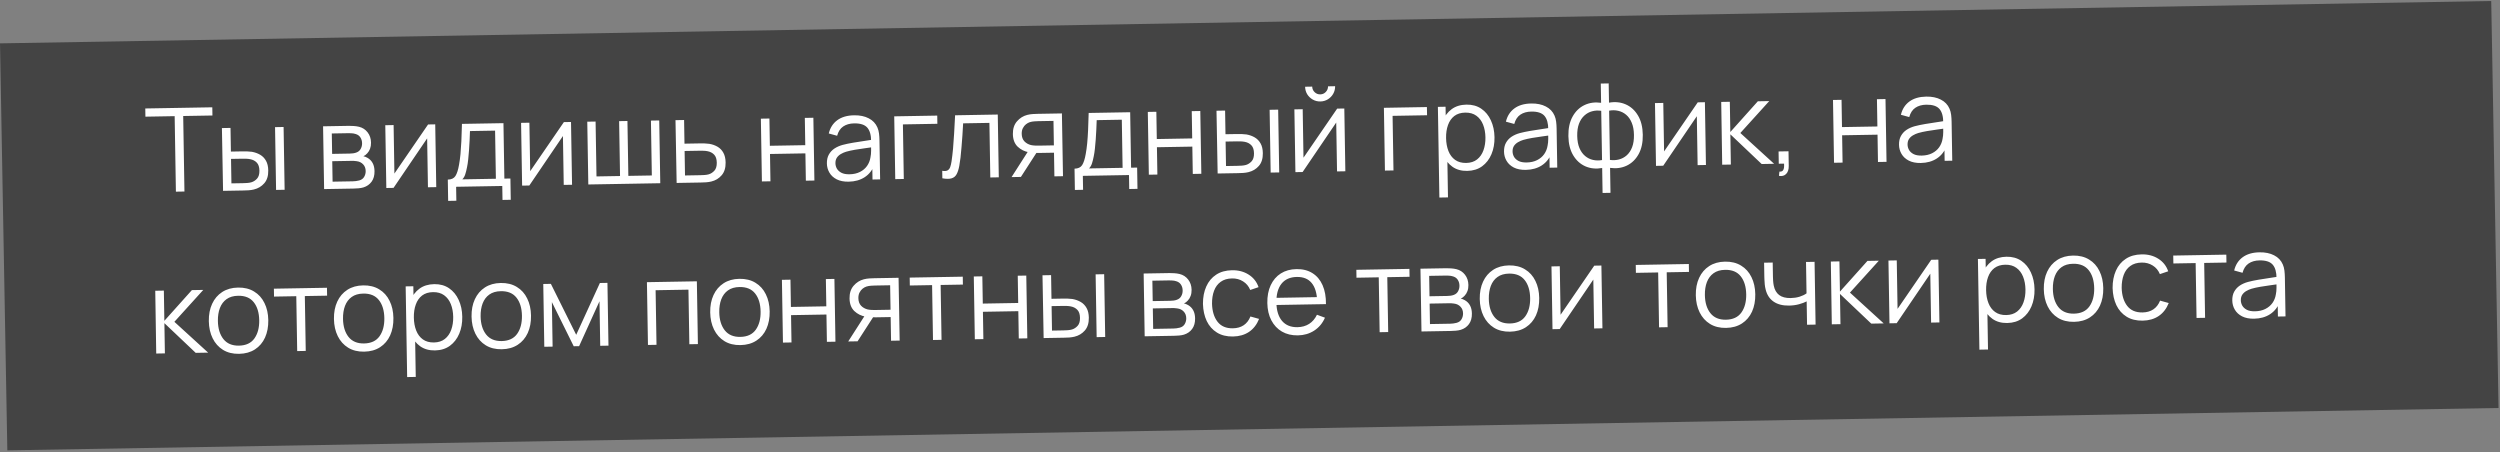
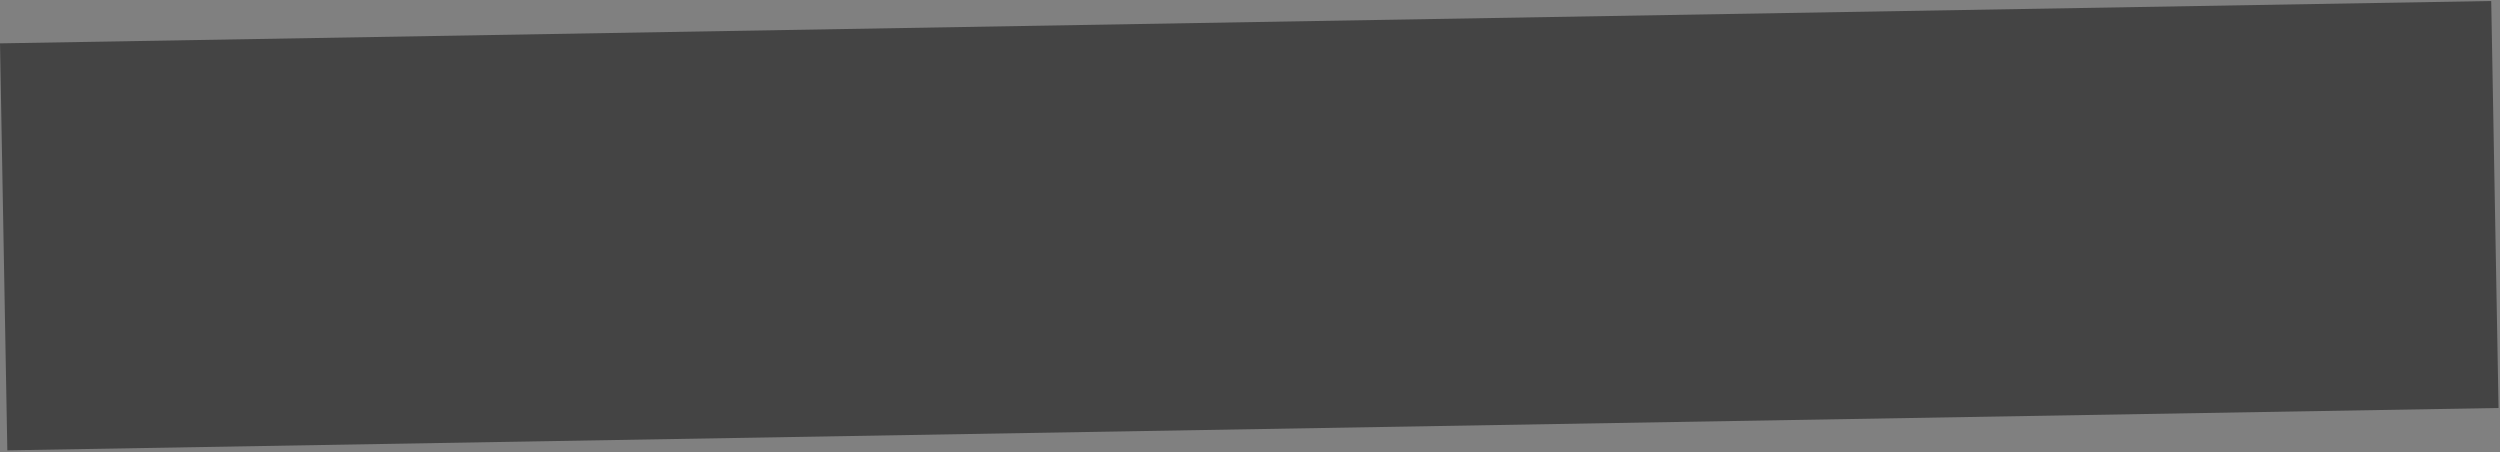
<svg xmlns="http://www.w3.org/2000/svg" width="387" height="70" viewBox="0 0 387 70" fill="none">
  <rect x="0" y="0" width="387" height="70" fill="#808080" stroke="none" />
  <rect width="385.64" height="63" transform="matrix(1 -0.017 0.018 1 0.001 6.712)" fill="#444444" />
-   <path d="M27.229 29.67L27.037 17.981L22.51 18.06L22.49 16.791L32.865 16.61L32.886 17.879L28.36 17.958L28.552 29.647L27.229 29.67ZM34.53 29.543L34.352 19.825L35.684 19.801L35.744 23.464L37.436 23.434C37.718 23.429 37.994 23.431 38.264 23.438C38.534 23.445 38.778 23.465 38.994 23.497C39.476 23.585 39.904 23.739 40.28 23.961C40.656 24.182 40.955 24.492 41.178 24.89C41.4 25.282 41.516 25.782 41.526 26.387C41.54 27.221 41.335 27.882 40.911 28.369C40.487 28.857 39.949 29.178 39.297 29.334C39.052 29.392 38.786 29.433 38.498 29.456C38.21 29.473 37.929 29.484 37.653 29.488L34.53 29.543ZM35.825 28.386L37.58 28.356C37.778 28.352 38.003 28.342 38.255 28.326C38.506 28.309 38.728 28.273 38.919 28.215C39.241 28.12 39.529 27.935 39.783 27.66C40.042 27.38 40.167 26.963 40.158 26.411C40.149 25.865 40.017 25.457 39.76 25.185C39.504 24.907 39.164 24.727 38.743 24.645C38.55 24.606 38.346 24.583 38.13 24.574C37.92 24.566 37.716 24.564 37.518 24.567L35.763 24.598L35.825 28.386ZM42.737 29.4L42.577 19.681L43.9 19.658L44.06 29.377L42.737 29.4ZM50.172 29.27L50.012 19.552L54.016 19.482C54.22 19.478 54.467 19.486 54.755 19.505C55.049 19.524 55.323 19.564 55.576 19.625C56.124 19.76 56.567 20.046 56.904 20.485C57.248 20.923 57.424 21.454 57.434 22.078C57.44 22.425 57.391 22.738 57.288 23.016C57.19 23.288 57.047 23.524 56.859 23.726C56.77 23.829 56.673 23.921 56.566 24.001C56.459 24.075 56.355 24.137 56.254 24.186C56.447 24.219 56.655 24.299 56.879 24.427C57.23 24.625 57.499 24.897 57.685 25.242C57.87 25.58 57.967 25.996 57.975 26.488C57.986 27.154 57.836 27.699 57.525 28.125C57.214 28.55 56.793 28.846 56.261 29.011C56.023 29.081 55.762 29.128 55.48 29.151C55.205 29.174 54.944 29.187 54.698 29.191L50.172 29.27ZM51.485 28.122L54.617 28.067C54.743 28.065 54.901 28.054 55.093 28.032C55.285 28.005 55.455 27.972 55.605 27.933C55.957 27.837 56.212 27.653 56.37 27.38C56.533 27.101 56.612 26.8 56.607 26.476C56.6 26.05 56.468 25.704 56.212 25.438C55.961 25.167 55.628 25.004 55.214 24.952C55.075 24.924 54.931 24.909 54.781 24.905C54.631 24.902 54.496 24.901 54.376 24.903L51.433 24.955L51.485 28.122ZM51.414 23.821L54.132 23.773C54.288 23.771 54.462 23.759 54.653 23.737C54.851 23.71 55.021 23.668 55.164 23.611C55.475 23.498 55.7 23.308 55.839 23.041C55.985 22.775 56.055 22.486 56.05 22.174C56.044 21.832 55.958 21.533 55.792 21.278C55.632 21.023 55.392 20.847 55.072 20.75C54.855 20.676 54.62 20.635 54.368 20.628C54.122 20.62 53.966 20.617 53.9 20.618L51.362 20.662L51.414 23.821ZM67.373 19.249L67.533 28.968L66.246 28.99L66.122 21.422L60.919 29.083L59.803 29.102L59.643 19.384L60.93 19.361L61.054 26.866L66.266 19.268L67.373 19.249ZM69.374 31.096L69.32 27.802C69.872 27.793 70.265 27.609 70.499 27.25C70.733 26.886 70.919 26.31 71.056 25.522C71.149 25.01 71.224 24.459 71.281 23.87C71.337 23.281 71.383 22.608 71.419 21.852C71.454 21.089 71.484 20.197 71.51 19.177L77.935 19.065L78.076 27.649L79.012 27.633L79.066 30.927L77.788 30.949L77.752 28.789L70.608 28.914L70.643 31.074L69.374 31.096ZM71.561 27.763L76.762 27.672L76.639 20.221L72.752 20.289C72.742 20.745 72.722 21.229 72.695 21.739C72.673 22.25 72.643 22.761 72.603 23.271C72.57 23.782 72.526 24.263 72.474 24.714C72.427 25.159 72.368 25.55 72.295 25.887C72.212 26.32 72.119 26.691 72.016 26.999C71.919 27.307 71.767 27.561 71.561 27.763ZM88.393 18.882L88.553 28.601L87.266 28.623L87.142 21.055L81.939 28.716L80.823 28.736L80.664 19.017L81.95 18.995L82.074 26.5L87.287 18.902L88.393 18.882ZM91.07 28.557L90.91 18.838L92.197 18.816L92.337 27.311L95.981 27.247L95.841 18.752L97.128 18.73L97.268 27.225L100.903 27.162L100.764 18.667L102.05 18.644L102.21 28.363L91.07 28.557ZM104.744 28.319L104.566 18.6L105.898 18.577L105.958 22.24L108.235 22.2C108.517 22.195 108.793 22.196 109.063 22.203C109.339 22.211 109.583 22.23 109.793 22.263C110.275 22.344 110.703 22.496 111.079 22.717C111.46 22.939 111.76 23.249 111.976 23.647C112.199 24.045 112.315 24.547 112.325 25.153C112.339 25.987 112.134 26.648 111.709 27.135C111.291 27.622 110.757 27.944 110.105 28.099C109.86 28.157 109.594 28.198 109.306 28.221C109.018 28.238 108.733 28.249 108.451 28.254L104.744 28.319ZM106.039 27.162L108.379 27.121C108.583 27.118 108.811 27.108 109.062 27.091C109.314 27.075 109.536 27.038 109.727 26.981C110.043 26.885 110.328 26.7 110.582 26.426C110.841 26.145 110.966 25.729 110.957 25.177C110.948 24.631 110.815 24.222 110.559 23.951C110.302 23.673 109.963 23.493 109.542 23.41C109.355 23.372 109.154 23.348 108.938 23.34C108.722 23.332 108.514 23.329 108.317 23.333L105.977 23.373L106.039 27.162ZM117.943 28.088L117.783 18.37L119.106 18.347L119.175 22.567L124.655 22.472L124.586 18.251L125.909 18.228L126.069 27.947L124.746 27.97L124.676 23.741L119.196 23.836L119.266 28.066L117.943 28.088ZM131.37 28.124C130.638 28.137 130.021 28.016 129.519 27.761C129.022 27.505 128.648 27.161 128.395 26.727C128.141 26.294 128.011 25.819 128.002 25.303C127.993 24.775 128.091 24.323 128.295 23.947C128.505 23.566 128.79 23.252 129.152 23.005C129.52 22.759 129.946 22.568 130.43 22.434C130.92 22.305 131.461 22.191 132.054 22.091C132.652 21.984 133.236 21.893 133.805 21.817C134.379 21.735 134.882 21.657 135.313 21.584L134.85 21.88C134.852 20.92 134.654 20.212 134.257 19.757C133.859 19.302 133.178 19.083 132.212 19.099C131.546 19.111 130.984 19.271 130.527 19.579C130.076 19.887 129.763 20.366 129.588 21.017L128.295 20.662C128.502 19.788 128.938 19.105 129.602 18.614C130.266 18.122 131.135 17.867 132.209 17.848C133.097 17.833 133.853 17.988 134.476 18.313C135.105 18.632 135.554 19.104 135.823 19.73C135.947 20.009 136.03 20.323 136.072 20.67C136.114 21.018 136.138 21.371 136.143 21.731L136.243 27.769L135.064 27.79L135.024 25.351L135.368 25.489C135.052 26.329 134.549 26.974 133.861 27.424C133.172 27.874 132.342 28.108 131.37 28.124ZM131.504 26.979C132.122 26.968 132.66 26.848 133.118 26.618C133.577 26.388 133.944 26.078 134.219 25.689C134.495 25.294 134.671 24.853 134.747 24.366C134.813 24.053 134.847 23.71 134.847 23.338C134.846 22.96 134.845 22.678 134.842 22.492L135.35 22.744C134.901 22.812 134.413 22.881 133.886 22.95C133.365 23.019 132.85 23.097 132.342 23.184C131.839 23.27 131.385 23.372 130.979 23.487C130.704 23.569 130.439 23.685 130.183 23.834C129.928 23.976 129.718 24.166 129.553 24.402C129.395 24.639 129.319 24.932 129.325 25.28C129.33 25.562 129.403 25.833 129.545 26.095C129.694 26.356 129.925 26.571 130.24 26.74C130.561 26.908 130.982 26.988 131.504 26.979ZM138.585 27.729L138.426 18.01L145.085 17.894L145.105 19.163L139.769 19.256L139.908 27.706L138.585 27.729ZM145.876 27.602L145.857 26.441C146.218 26.5 146.49 26.481 146.675 26.381C146.865 26.276 147.003 26.106 147.089 25.87C147.175 25.628 147.245 25.33 147.3 24.975C147.386 24.386 147.462 23.736 147.529 23.027C147.595 22.318 147.651 21.537 147.697 20.684C147.749 19.825 147.799 18.879 147.849 17.846L154.454 17.73L154.613 27.449L153.299 27.472L153.161 19.022L149.093 19.093C149.062 19.73 149.024 20.363 148.98 20.994C148.937 21.625 148.89 22.232 148.839 22.815C148.795 23.392 148.744 23.924 148.686 24.411C148.628 24.898 148.565 25.319 148.499 25.674C148.4 26.21 148.263 26.639 148.088 26.96C147.92 27.281 147.662 27.495 147.316 27.603C146.97 27.711 146.49 27.711 145.876 27.602ZM163.22 27.299L163.159 23.637L160.892 23.676C160.628 23.681 160.355 23.677 160.072 23.663C159.796 23.644 159.537 23.616 159.297 23.578C158.611 23.458 158.024 23.168 157.536 22.708C157.055 22.243 156.807 21.593 156.793 20.759C156.78 19.943 156.991 19.285 157.427 18.786C157.863 18.28 158.394 17.947 159.022 17.786C159.308 17.715 159.599 17.671 159.893 17.654C160.192 17.636 160.45 17.626 160.666 17.622L164.383 17.557L164.551 27.276L163.22 27.299ZM156.588 27.415L159.229 23.291L160.696 23.265L158.036 27.389L156.588 27.415ZM160.801 22.544L163.141 22.503L163.078 18.714L160.739 18.755C160.595 18.758 160.394 18.767 160.136 18.784C159.878 18.8 159.636 18.843 159.409 18.913C159.212 18.977 159.016 19.085 158.82 19.238C158.631 19.386 158.472 19.584 158.344 19.832C158.216 20.074 158.155 20.369 158.161 20.717C158.169 21.203 158.307 21.591 158.576 21.88C158.85 22.163 159.19 22.356 159.593 22.456C159.81 22.501 160.027 22.527 160.243 22.535C160.459 22.544 160.645 22.546 160.801 22.544ZM166.391 29.404L166.337 26.11C166.889 26.101 167.282 25.917 167.516 25.559C167.75 25.195 167.935 24.618 168.072 23.83C168.166 23.318 168.241 22.768 168.297 22.179C168.354 21.59 168.4 20.917 168.435 20.16C168.471 19.397 168.501 18.506 168.526 17.485L174.951 17.373L175.092 25.958L176.028 25.942L176.082 29.235L174.804 29.257L174.769 27.098L167.624 27.222L167.66 29.382L166.391 29.404ZM168.577 26.072L173.778 25.981L173.656 18.53L169.769 18.598C169.758 19.054 169.739 19.537 169.711 20.048C169.69 20.558 169.659 21.069 169.62 21.58C169.586 22.09 169.543 22.571 169.49 23.022C169.444 23.467 169.384 23.858 169.312 24.195C169.229 24.629 169.136 25 169.033 25.307C168.936 25.615 168.784 25.87 168.577 26.072ZM177.84 27.044L177.68 17.325L179.003 17.302L179.072 21.523L184.552 21.427L184.483 17.207L185.806 17.184L185.966 26.902L184.643 26.925L184.573 22.696L179.093 22.792L179.163 27.021L177.84 27.044ZM188.491 26.858L188.313 17.14L189.645 17.117L189.705 20.779L191.397 20.75C191.679 20.745 191.955 20.746 192.225 20.753C192.495 20.761 192.739 20.78 192.955 20.813C193.437 20.9 193.865 21.055 194.241 21.276C194.617 21.498 194.916 21.808 195.138 22.206C195.361 22.598 195.477 23.097 195.487 23.703C195.501 24.537 195.296 25.198 194.872 25.685C194.448 26.172 193.91 26.494 193.258 26.649C193.013 26.708 192.747 26.748 192.459 26.771C192.171 26.788 191.89 26.799 191.614 26.804L188.491 26.858ZM189.786 25.702L191.541 25.671C191.739 25.668 191.964 25.658 192.216 25.641C192.467 25.625 192.689 25.588 192.88 25.531C193.202 25.435 193.49 25.25 193.744 24.976C194.003 24.695 194.128 24.279 194.119 23.727C194.11 23.181 193.978 22.772 193.721 22.501C193.465 22.223 193.126 22.043 192.704 21.96C192.511 21.922 192.307 21.898 192.091 21.89C191.881 21.882 191.677 21.879 191.479 21.883L189.724 21.913L189.786 25.702ZM196.698 26.715L196.538 16.997L197.861 16.974L198.021 26.692L196.698 26.715ZM204.391 15.707C203.966 15.715 203.574 15.617 203.216 15.413C202.859 15.209 202.573 14.935 202.357 14.591C202.147 14.24 202.039 13.852 202.032 13.426L203.129 13.407C203.135 13.743 203.26 14.029 203.504 14.265C203.748 14.501 204.037 14.616 204.373 14.61C204.715 14.604 205.001 14.479 205.231 14.235C205.467 13.991 205.583 13.7 205.577 13.364L206.675 13.345C206.682 13.771 206.583 14.163 206.379 14.521C206.181 14.872 205.907 15.156 205.556 15.372C205.206 15.588 204.817 15.7 204.391 15.707ZM208.1 16.795L208.26 26.514L206.973 26.536L206.848 18.968L201.646 26.629L200.53 26.648L200.37 16.93L201.657 16.907L201.78 24.412L206.993 16.814L208.1 16.795ZM214.388 26.407L214.228 16.688L220.887 16.572L220.908 17.841L215.572 17.934L215.711 26.384L214.388 26.407ZM227.123 26.455C226.229 26.47 225.47 26.259 224.844 25.82C224.219 25.374 223.741 24.768 223.41 23.999C223.079 23.225 222.906 22.355 222.89 21.389C222.874 20.405 223.019 19.526 223.324 18.753C223.635 17.973 224.099 17.356 224.716 16.901C225.332 16.447 226.096 16.211 227.008 16.195C227.896 16.18 228.662 16.392 229.305 16.83C229.948 17.269 230.444 17.873 230.793 18.641C231.148 19.409 231.333 20.276 231.349 21.241C231.365 22.213 231.208 23.089 230.879 23.869C230.55 24.649 230.068 25.272 229.434 25.739C228.799 26.201 228.029 26.439 227.123 26.455ZM222.816 30.581L222.585 16.543L223.773 16.522L223.893 23.838L224.037 23.835L224.148 30.557L222.816 30.581ZM226.968 25.224C227.646 25.212 228.207 25.032 228.651 24.682C229.095 24.332 229.424 23.861 229.636 23.27C229.854 22.672 229.957 22.004 229.945 21.266C229.933 20.534 229.811 19.876 229.58 19.292C229.348 18.708 229.001 18.249 228.54 17.915C228.084 17.581 227.508 17.42 226.813 17.432C226.135 17.444 225.573 17.619 225.129 17.956C224.69 18.294 224.365 18.759 224.153 19.351C223.94 19.936 223.84 20.61 223.853 21.372C223.865 22.122 223.987 22.792 224.219 23.382C224.451 23.966 224.794 24.422 225.25 24.75C225.705 25.078 226.278 25.236 226.968 25.224ZM236.19 26.297C235.458 26.309 234.841 26.188 234.339 25.933C233.842 25.678 233.468 25.333 233.215 24.899C232.961 24.466 232.831 23.991 232.822 23.475C232.813 22.947 232.911 22.495 233.115 22.12C233.325 21.738 233.61 21.424 233.972 21.178C234.34 20.931 234.766 20.741 235.25 20.606C235.74 20.478 236.281 20.363 236.874 20.263C237.472 20.157 238.056 20.065 238.625 19.989C239.199 19.907 239.702 19.829 240.133 19.756L239.67 20.052C239.672 19.092 239.474 18.384 239.077 17.929C238.679 17.474 237.998 17.255 237.032 17.272C236.366 17.283 235.804 17.443 235.347 17.751C234.896 18.059 234.583 18.539 234.408 19.19L233.115 18.834C233.322 17.96 233.758 17.278 234.422 16.786C235.086 16.294 235.955 16.039 237.029 16.021C237.917 16.005 238.673 16.16 239.296 16.485C239.925 16.804 240.374 17.276 240.643 17.902C240.767 18.182 240.85 18.495 240.892 18.843C240.934 19.19 240.958 19.544 240.963 19.904L241.063 25.942L239.884 25.962L239.844 23.524L240.188 23.662C239.872 24.501 239.369 25.146 238.681 25.596C237.992 26.046 237.162 26.28 236.19 26.297ZM236.324 25.151C236.942 25.14 237.48 25.02 237.938 24.79C238.397 24.56 238.764 24.251 239.039 23.862C239.315 23.467 239.491 23.026 239.567 22.538C239.633 22.225 239.667 21.883 239.667 21.51C239.666 21.132 239.665 20.85 239.662 20.664L240.17 20.916C239.721 20.984 239.233 21.053 238.706 21.122C238.185 21.191 237.67 21.269 237.162 21.356C236.659 21.443 236.205 21.544 235.799 21.659C235.524 21.742 235.259 21.857 235.003 22.006C234.748 22.148 234.538 22.338 234.373 22.575C234.215 22.812 234.139 23.104 234.145 23.452C234.15 23.734 234.223 24.006 234.365 24.267C234.514 24.529 234.745 24.744 235.06 24.912C235.381 25.081 235.802 25.16 236.324 25.151ZM248.079 29.87L248.016 26.009C247.07 26.176 246.205 26.089 245.419 25.749C244.633 25.402 244.003 24.831 243.528 24.035C243.053 23.24 242.805 22.248 242.786 21.06C242.766 19.872 242.981 18.872 243.429 18.06C243.878 17.242 244.489 16.647 245.263 16.273C246.037 15.899 246.899 15.78 247.85 15.913L247.801 12.934L249.025 12.913L249.074 15.892C250.019 15.725 250.885 15.815 251.67 16.161C252.456 16.508 253.087 17.082 253.562 17.884C254.037 18.68 254.284 19.671 254.304 20.859C254.323 22.047 254.109 23.047 253.66 23.859C253.211 24.671 252.6 25.264 251.826 25.637C251.052 26.005 250.19 26.122 249.24 25.988L249.303 29.849L248.079 29.87ZM247.995 24.777L247.87 17.155C247.383 17.079 246.915 17.102 246.467 17.224C246.019 17.34 245.618 17.56 245.263 17.884C244.908 18.203 244.63 18.624 244.428 19.15C244.233 19.669 244.141 20.298 244.153 21.036C244.166 21.774 244.281 22.402 244.499 22.92C244.718 23.433 245.01 23.842 245.375 24.147C245.74 24.453 246.148 24.656 246.6 24.756C247.052 24.856 247.517 24.863 247.995 24.777ZM249.219 24.755C249.7 24.825 250.165 24.802 250.613 24.686C251.061 24.57 251.463 24.356 251.818 24.044C252.173 23.726 252.451 23.307 252.652 22.787C252.854 22.262 252.948 21.627 252.936 20.883C252.924 20.139 252.809 19.511 252.59 18.999C252.378 18.48 252.089 18.068 251.724 17.763C251.359 17.457 250.95 17.254 250.498 17.154C250.047 17.048 249.579 17.041 249.094 17.133L249.219 24.755ZM263.919 15.822L264.079 25.54L262.792 25.563L262.668 17.995L257.465 25.656L256.349 25.675L256.19 15.957L257.476 15.934L257.6 23.439L262.813 15.841L263.919 15.822ZM266.596 25.497L266.445 15.778L267.777 15.755L267.854 20.434L272.114 15.679L273.878 15.648L269.405 20.587L274.632 25.356L272.706 25.39L267.86 20.794L267.937 25.473L266.596 25.497ZM275.384 27.225L275.454 26.566C275.695 26.58 275.868 26.529 275.974 26.413C276.08 26.297 276.144 26.143 276.164 25.951C276.185 25.758 276.188 25.551 276.172 25.33L275.353 25.344L275.322 23.445L276.861 23.418L276.898 25.677C276.907 26.229 276.773 26.645 276.495 26.926C276.224 27.207 275.854 27.306 275.384 27.225ZM283.908 25.195L283.748 15.476L285.071 15.453L285.14 19.673L290.62 19.578L290.551 15.357L291.874 15.334L292.034 25.053L290.711 25.076L290.641 20.847L285.161 20.942L285.231 25.172L283.908 25.195ZM297.335 25.231C296.603 25.243 295.986 25.122 295.484 24.867C294.987 24.611 294.613 24.267 294.36 23.833C294.106 23.4 293.976 22.925 293.967 22.409C293.958 21.881 294.056 21.429 294.26 21.054C294.47 20.672 294.755 20.358 295.117 20.111C295.485 19.865 295.911 19.675 296.395 19.54C296.885 19.412 297.426 19.297 298.019 19.197C298.617 19.09 299.201 18.999 299.77 18.923C300.344 18.841 300.847 18.763 301.278 18.69L300.815 18.986C300.817 18.026 300.619 17.318 300.222 16.863C299.824 16.408 299.143 16.189 298.177 16.206C297.511 16.217 296.949 16.377 296.492 16.685C296.041 16.993 295.728 17.472 295.553 18.124L294.26 17.768C294.467 16.894 294.903 16.212 295.567 15.72C296.231 15.228 297.1 14.973 298.174 14.954C299.062 14.939 299.818 15.094 300.441 15.419C301.07 15.738 301.519 16.21 301.788 16.836C301.912 17.116 301.995 17.429 302.037 17.776C302.079 18.124 302.103 18.477 302.108 18.837L302.208 24.876L301.029 24.896L300.989 22.457L301.333 22.596C301.017 23.435 300.514 24.08 299.826 24.53C299.137 24.98 298.307 25.214 297.335 25.231ZM297.469 24.085C298.087 24.074 298.625 23.954 299.083 23.724C299.542 23.494 299.909 23.184 300.184 22.796C300.46 22.401 300.636 21.96 300.712 21.472C300.778 21.159 300.812 20.816 300.812 20.444C300.811 20.066 300.81 19.784 300.807 19.598L301.315 19.85C300.866 19.918 300.378 19.987 299.851 20.056C299.33 20.125 298.815 20.203 298.307 20.29C297.804 20.377 297.35 20.478 296.944 20.593C296.669 20.675 296.404 20.791 296.148 20.94C295.893 21.082 295.683 21.272 295.518 21.509C295.36 21.745 295.284 22.038 295.29 22.386C295.295 22.668 295.368 22.939 295.51 23.201C295.659 23.463 295.89 23.678 296.205 23.846C296.526 24.015 296.947 24.094 297.469 24.085ZM24.184 54.727L24.034 45.008L25.365 44.985L25.442 49.664L29.703 44.909L31.466 44.879L26.993 49.817L32.22 54.587L30.294 54.621L25.448 50.024L25.525 54.704L24.184 54.727ZM37.009 54.774C36.043 54.79 35.215 54.586 34.523 54.16C33.832 53.734 33.297 53.137 32.919 52.37C32.54 51.602 32.343 50.717 32.326 49.715C32.309 48.696 32.481 47.798 32.84 47.024C33.199 46.25 33.717 45.644 34.394 45.206C35.077 44.762 35.892 44.532 36.84 44.515C37.812 44.498 38.644 44.703 39.335 45.129C40.032 45.548 40.566 46.142 40.939 46.91C41.318 47.671 41.515 48.553 41.532 49.555C41.548 50.575 41.38 51.475 41.027 52.255C40.674 53.029 40.156 53.639 39.473 54.083C38.79 54.526 37.969 54.757 37.009 54.774ZM36.988 53.505C38.068 53.486 38.866 53.115 39.382 52.392C39.898 51.663 40.147 50.725 40.128 49.579C40.108 48.404 39.826 47.472 39.281 46.786C38.742 46.099 37.935 45.765 36.861 45.784C36.135 45.796 35.538 45.972 35.069 46.31C34.607 46.642 34.263 47.101 34.039 47.687C33.82 48.267 33.717 48.935 33.73 49.691C33.749 50.861 34.035 51.795 34.586 52.493C35.138 53.186 35.938 53.523 36.988 53.505ZM46.005 54.347L45.865 45.852L42.419 45.912L42.399 44.688L50.614 44.545L50.635 45.769L47.188 45.829L47.328 54.324L46.005 54.347ZM56.377 54.436C55.411 54.453 54.583 54.248 53.892 53.822C53.2 53.396 52.666 52.799 52.287 52.032C51.908 51.264 51.711 50.38 51.694 49.378C51.677 48.358 51.849 47.461 52.208 46.686C52.567 45.912 53.086 45.306 53.762 44.868C54.445 44.424 55.261 44.194 56.208 44.177C57.18 44.16 58.012 44.365 58.703 44.791C59.4 45.211 59.935 45.804 60.307 46.572C60.686 47.334 60.883 48.215 60.9 49.217C60.917 50.237 60.748 51.137 60.395 51.917C60.042 52.692 59.524 53.301 58.841 53.745C58.158 54.189 57.337 54.419 56.377 54.436ZM56.356 53.167C57.436 53.148 58.234 52.777 58.75 52.054C59.266 51.325 59.515 50.388 59.496 49.242C59.477 48.066 59.194 47.135 58.649 46.448C58.11 45.761 57.303 45.427 56.229 45.446C55.503 45.459 54.906 45.634 54.438 45.972C53.975 46.304 53.632 46.764 53.407 47.35C53.189 47.929 53.086 48.597 53.098 49.353C53.117 50.523 53.403 51.457 53.954 52.156C54.506 52.848 55.306 53.185 56.356 53.167ZM67.334 54.245C66.44 54.26 65.68 54.049 65.055 53.609C64.43 53.164 63.952 52.557 63.621 51.789C63.29 51.015 63.117 50.145 63.101 49.179C63.085 48.195 63.229 47.316 63.535 46.543C63.846 45.763 64.31 45.146 64.926 44.691C65.543 44.236 66.307 44.001 67.219 43.985C68.107 43.97 68.872 44.181 69.516 44.62C70.159 45.059 70.655 45.663 71.004 46.431C71.358 47.199 71.544 48.066 71.559 49.031C71.576 50.003 71.419 50.879 71.09 51.659C70.76 52.439 70.279 53.062 69.644 53.529C69.01 53.99 68.24 54.229 67.334 54.245ZM63.027 58.37L62.796 44.332L63.984 44.312L64.104 51.628L64.248 51.625L64.359 58.347L63.027 58.37ZM67.178 53.014C67.856 53.002 68.417 52.822 68.862 52.472C69.306 52.122 69.634 51.651 69.847 51.059C70.065 50.462 70.168 49.794 70.156 49.056C70.144 48.324 70.022 47.666 69.79 47.082C69.559 46.498 69.212 46.039 68.751 45.705C68.295 45.371 67.719 45.21 67.023 45.222C66.345 45.234 65.784 45.408 65.34 45.746C64.901 46.084 64.576 46.549 64.364 47.141C64.151 47.726 64.051 48.4 64.064 49.162C64.076 49.912 64.198 50.582 64.43 51.172C64.661 51.756 65.005 52.212 65.46 52.54C65.916 52.868 66.489 53.026 67.178 53.014ZM77.678 54.064C76.713 54.081 75.884 53.877 75.193 53.451C74.502 53.025 73.967 52.428 73.588 51.66C73.21 50.893 73.012 50.008 72.996 49.006C72.979 47.986 73.15 47.089 73.51 46.315C73.869 45.541 74.387 44.934 75.064 44.497C75.747 44.053 76.562 43.822 77.51 43.806C78.482 43.789 79.313 43.993 80.004 44.419C80.701 44.839 81.236 45.433 81.609 46.201C81.987 46.962 82.185 47.844 82.201 48.846C82.218 49.866 82.05 50.766 81.697 51.546C81.343 52.32 80.825 52.929 80.142 53.373C79.46 53.817 78.638 54.048 77.678 54.064ZM77.658 52.796C78.737 52.777 79.535 52.406 80.052 51.683C80.568 50.954 80.816 50.016 80.797 48.87C80.778 47.694 80.496 46.763 79.95 46.077C79.411 45.39 78.605 45.056 77.531 45.075C76.805 45.087 76.207 45.263 75.739 45.601C75.276 45.933 74.933 46.392 74.709 46.978C74.49 47.558 74.387 48.226 74.399 48.982C74.419 50.152 74.704 51.086 75.256 51.784C75.807 52.477 76.608 52.814 77.658 52.796ZM84.257 53.68L84.098 43.961L85.276 43.94L89.196 51.829L92.862 43.808L94.032 43.788L94.192 53.507L92.914 53.529L92.801 46.636L89.647 53.586L88.811 53.6L85.431 46.764L85.544 53.657L84.257 53.68ZM100.304 53.4L100.144 43.681L107.874 43.546L108.034 53.265L106.711 53.288L106.572 44.838L101.488 44.927L101.627 53.377L100.304 53.4ZM114.622 53.42C113.656 53.437 112.828 53.233 112.137 52.806C111.446 52.38 110.911 51.784 110.532 51.016C110.153 50.249 109.956 49.364 109.939 48.362C109.922 47.342 110.094 46.445 110.453 45.671C110.812 44.896 111.331 44.29 112.007 43.852C112.69 43.408 113.506 43.178 114.453 43.162C115.425 43.145 116.257 43.349 116.948 43.775C117.645 44.195 118.18 44.789 118.552 45.556C118.931 46.318 119.128 47.2 119.145 48.202C119.162 49.221 118.993 50.122 118.64 50.902C118.287 51.676 117.769 52.285 117.086 52.729C116.403 53.173 115.582 53.404 114.622 53.42ZM114.601 52.151C115.681 52.133 116.479 51.762 116.995 51.038C117.511 50.309 117.76 49.372 117.741 48.226C117.722 47.05 117.439 46.119 116.894 45.432C116.355 44.746 115.548 44.412 114.474 44.431C113.748 44.443 113.151 44.619 112.683 44.957C112.22 45.289 111.877 45.748 111.652 46.334C111.434 46.914 111.331 47.582 111.343 48.338C111.362 49.508 111.648 50.442 112.199 51.14C112.751 51.833 113.551 52.17 114.601 52.151ZM121.201 53.035L121.041 43.317L122.364 43.294L122.433 47.514L127.914 47.419L127.844 43.198L129.167 43.175L129.327 52.894L128.004 52.917L127.934 48.688L122.454 48.783L122.524 53.012L121.201 53.035ZM137.935 52.744L137.875 49.081L135.607 49.121C135.343 49.125 135.07 49.121 134.788 49.108C134.512 49.089 134.253 49.06 134.012 49.023C133.326 48.903 132.74 48.613 132.252 48.153C131.77 47.687 131.522 47.038 131.509 46.204C131.495 45.388 131.707 44.73 132.142 44.23C132.578 43.725 133.11 43.391 133.737 43.23C134.024 43.16 134.314 43.115 134.608 43.098C134.908 43.081 135.166 43.071 135.382 43.067L139.098 43.002L139.267 52.721L137.935 52.744ZM131.303 52.859L133.945 48.736L135.412 48.71L132.752 52.834L131.303 52.859ZM135.517 47.988L137.856 47.947L137.794 44.159L135.454 44.2C135.31 44.202 135.11 44.212 134.852 44.228C134.594 44.245 134.352 44.288 134.125 44.358C133.928 44.421 133.732 44.53 133.536 44.683C133.346 44.831 133.188 45.028 133.06 45.277C132.932 45.519 132.871 45.814 132.876 46.162C132.884 46.648 133.023 47.035 133.291 47.325C133.566 47.608 133.905 47.8 134.309 47.901C134.526 47.945 134.742 47.972 134.958 47.98C135.175 47.988 135.361 47.991 135.517 47.988ZM144.427 52.63L144.288 44.136L140.841 44.196L140.821 42.972L149.037 42.829L149.057 44.053L145.611 44.113L145.75 52.608L144.427 52.63ZM150.903 52.518L150.744 42.799L152.066 42.776L152.136 46.996L157.616 46.901L157.547 42.68L158.869 42.657L159.029 52.376L157.706 52.399L157.637 48.17L152.157 48.265L152.226 52.495L150.903 52.518ZM161.555 52.332L161.377 42.614L162.709 42.59L162.769 46.253L164.461 46.223C164.743 46.218 165.019 46.22 165.289 46.227C165.559 46.234 165.802 46.254 166.019 46.286C166.5 46.374 166.929 46.528 167.305 46.75C167.68 46.971 167.979 47.281 168.202 47.679C168.424 48.072 168.541 48.571 168.551 49.176C168.564 50.01 168.359 50.671 167.935 51.158C167.511 51.646 166.973 51.967 166.322 52.123C166.077 52.181 165.81 52.222 165.523 52.245C165.235 52.262 164.953 52.273 164.677 52.277L161.555 52.332ZM162.85 51.175L164.604 51.145C164.802 51.141 165.027 51.131 165.279 51.115C165.531 51.098 165.752 51.062 165.943 51.004C166.266 50.908 166.554 50.724 166.807 50.449C167.067 50.169 167.192 49.752 167.183 49.2C167.174 48.654 167.041 48.246 166.785 47.974C166.528 47.697 166.189 47.516 165.768 47.434C165.575 47.395 165.371 47.372 165.154 47.363C164.944 47.355 164.74 47.353 164.542 47.356L162.787 47.387L162.85 51.175ZM169.761 52.189L169.602 42.47L170.924 42.447L171.084 52.166L169.761 52.189ZM177.196 52.059L177.037 42.34L181.041 42.271C181.245 42.267 181.491 42.275 181.779 42.294C182.074 42.313 182.347 42.353 182.601 42.414C183.149 42.549 183.592 42.835 183.929 43.273C184.272 43.712 184.449 44.242 184.459 44.866C184.465 45.214 184.416 45.527 184.312 45.805C184.215 46.077 184.072 46.313 183.883 46.515C183.795 46.618 183.697 46.71 183.591 46.79C183.484 46.864 183.38 46.926 183.279 46.975C183.471 47.008 183.679 47.088 183.904 47.217C184.255 47.414 184.523 47.686 184.709 48.031C184.895 48.369 184.992 48.785 185 49.277C185.011 49.943 184.861 50.488 184.549 50.914C184.238 51.339 183.817 51.635 183.286 51.8C183.047 51.87 182.787 51.917 182.505 51.94C182.229 51.962 181.969 51.976 181.723 51.98L177.196 52.059ZM178.51 50.911L181.641 50.856C181.767 50.854 181.926 50.843 182.118 50.821C182.309 50.794 182.48 50.761 182.629 50.722C182.982 50.626 183.237 50.442 183.394 50.169C183.558 49.89 183.637 49.589 183.631 49.264C183.624 48.839 183.493 48.493 183.236 48.227C182.986 47.956 182.653 47.793 182.238 47.741C182.1 47.713 181.955 47.697 181.805 47.694C181.655 47.691 181.52 47.69 181.4 47.692L178.458 47.743L178.51 50.911ZM178.439 46.61L181.157 46.562C181.312 46.559 181.486 46.547 181.678 46.526C181.876 46.499 182.046 46.457 182.189 46.4C182.499 46.287 182.724 46.097 182.864 45.83C183.009 45.564 183.08 45.275 183.074 44.963C183.069 44.621 182.983 44.322 182.817 44.067C182.656 43.812 182.417 43.636 182.097 43.539C181.88 43.465 181.645 43.424 181.393 43.417C181.147 43.409 180.991 43.406 180.925 43.407L178.387 43.451L178.439 46.61ZM190.873 52.091C189.895 52.108 189.063 51.903 188.378 51.477C187.693 51.051 187.167 50.457 186.801 49.695C186.44 48.928 186.245 48.043 186.217 47.041C186.212 46.021 186.383 45.124 186.731 44.35C187.078 43.57 187.587 42.961 188.258 42.523C188.929 42.079 189.747 41.849 190.713 41.832C191.697 41.815 192.556 42.04 193.289 42.507C194.029 42.974 194.541 43.623 194.824 44.452L193.535 44.888C193.298 44.31 192.928 43.867 192.424 43.557C191.927 43.242 191.361 43.09 190.725 43.101C190.011 43.113 189.423 43.289 188.96 43.627C188.498 43.959 188.157 44.418 187.939 45.004C187.72 45.59 187.614 46.261 187.621 47.017C187.652 48.18 187.937 49.111 188.477 49.81C189.016 50.503 189.808 50.84 190.852 50.822C191.512 50.81 192.07 50.651 192.527 50.343C192.99 50.029 193.337 49.578 193.567 48.992L194.905 49.365C194.559 50.235 194.042 50.904 193.354 51.372C192.666 51.834 191.838 52.074 190.873 52.091ZM200.919 51.916C199.971 51.932 199.146 51.736 198.443 51.329C197.746 50.921 197.199 50.339 196.803 49.584C196.406 48.829 196.2 47.938 196.183 46.912C196.165 45.85 196.339 44.929 196.705 44.149C197.07 43.368 197.591 42.762 198.268 42.33C198.951 41.898 199.76 41.674 200.696 41.658C201.656 41.641 202.478 41.849 203.164 42.281C203.849 42.707 204.372 43.328 204.734 44.144C205.095 44.96 205.27 45.938 205.259 47.078L203.909 47.102L203.901 46.634C203.857 45.374 203.568 44.428 203.036 43.795C202.509 43.163 201.748 42.855 200.752 42.872C199.708 42.89 198.913 43.243 198.366 43.931C197.825 44.618 197.565 45.589 197.586 46.843C197.606 48.067 197.898 49.013 198.461 49.681C199.03 50.343 199.824 50.665 200.844 50.648C201.54 50.636 202.143 50.466 202.654 50.139C203.17 49.806 203.574 49.334 203.864 48.723L205.104 49.178C204.734 50.031 204.178 50.697 203.436 51.179C202.7 51.654 201.861 51.899 200.919 51.916ZM197.124 47.22L197.106 46.113L204.53 45.984L204.548 47.09L197.124 47.22ZM213.569 51.425L213.43 42.93L209.983 42.99L209.963 41.766L218.179 41.623L218.199 42.847L214.752 42.907L214.892 51.402L213.569 51.425ZM220.045 51.312L219.886 41.593L223.89 41.523C224.094 41.52 224.34 41.528 224.628 41.547C224.923 41.566 225.196 41.606 225.449 41.667C225.998 41.802 226.441 42.088 226.778 42.526C227.121 42.964 227.298 43.495 227.308 44.119C227.314 44.467 227.265 44.78 227.161 45.058C227.064 45.33 226.921 45.566 226.732 45.768C226.644 45.871 226.546 45.963 226.44 46.043C226.333 46.117 226.229 46.178 226.128 46.228C226.32 46.261 226.528 46.341 226.753 46.469C227.104 46.667 227.372 46.939 227.558 47.283C227.744 47.622 227.841 48.038 227.849 48.529C227.86 49.196 227.709 49.741 227.398 50.167C227.087 50.592 226.666 50.888 226.135 51.053C225.896 51.123 225.636 51.169 225.354 51.192C225.078 51.215 224.818 51.229 224.572 51.233L220.045 51.312ZM221.359 50.164L224.49 50.109C224.616 50.107 224.775 50.095 224.967 50.074C225.158 50.047 225.329 50.014 225.478 49.975C225.831 49.879 226.086 49.694 226.243 49.422C226.406 49.143 226.486 48.841 226.48 48.517C226.473 48.092 226.342 47.746 226.085 47.48C225.835 47.209 225.502 47.046 225.087 46.993C224.949 46.966 224.804 46.95 224.654 46.947C224.504 46.944 224.369 46.943 224.249 46.945L221.307 46.996L221.359 50.164ZM221.288 45.862L224.005 45.815C224.161 45.812 224.335 45.8 224.527 45.779C224.725 45.752 224.895 45.71 225.038 45.653C225.348 45.54 225.573 45.35 225.713 45.083C225.858 44.817 225.929 44.527 225.923 44.215C225.918 43.873 225.832 43.575 225.666 43.32C225.505 43.065 225.266 42.889 224.946 42.792C224.729 42.718 224.494 42.677 224.242 42.669C223.996 42.662 223.84 42.658 223.774 42.66L221.236 42.704L221.288 45.862ZM233.748 51.343C232.783 51.36 231.954 51.155 231.263 50.729C230.572 50.303 230.037 49.707 229.658 48.939C229.28 48.172 229.082 47.287 229.066 46.285C229.049 45.265 229.22 44.368 229.58 43.594C229.939 42.819 230.457 42.213 231.134 41.775C231.817 41.331 232.632 41.101 233.58 41.084C234.552 41.068 235.383 41.272 236.074 41.698C236.771 42.118 237.306 42.712 237.679 43.479C238.057 44.241 238.255 45.123 238.271 46.124C238.288 47.144 238.12 48.044 237.767 48.825C237.413 49.599 236.895 50.208 236.212 50.652C235.53 51.096 234.708 51.326 233.748 51.343ZM233.728 50.074C234.807 50.056 235.605 49.684 236.122 48.961C236.638 48.232 236.886 47.295 236.867 46.149C236.848 44.973 236.566 44.042 236.02 43.355C235.481 42.669 234.674 42.335 233.601 42.353C232.875 42.366 232.278 42.541 231.809 42.88C231.346 43.212 231.003 43.671 230.779 44.257C230.56 44.837 230.457 45.505 230.469 46.261C230.489 47.43 230.774 48.364 231.326 49.063C231.877 49.755 232.678 50.093 233.728 50.074ZM247.897 41.105L248.057 50.824L246.77 50.846L246.646 43.278L241.443 50.939L240.327 50.958L240.168 41.24L241.454 41.217L241.578 48.722L246.791 41.124L247.897 41.105ZM256.822 50.671L256.683 42.176L253.236 42.236L253.216 41.012L261.432 40.869L261.452 42.093L258.006 42.153L258.145 50.648L256.822 50.671ZM267.195 50.76C266.229 50.777 265.4 50.572 264.709 50.146C264.018 49.72 263.483 49.123 263.104 48.356C262.726 47.588 262.528 46.704 262.512 45.702C262.495 44.682 262.666 43.785 263.026 43.01C263.385 42.236 263.903 41.63 264.58 41.192C265.263 40.748 266.078 40.518 267.026 40.501C267.998 40.484 268.829 40.689 269.52 41.115C270.217 41.535 270.752 42.129 271.125 42.896C271.503 43.658 271.701 44.539 271.717 45.541C271.734 46.561 271.566 47.461 271.213 48.242C270.859 49.016 270.341 49.625 269.659 50.069C268.976 50.513 268.154 50.743 267.195 50.76ZM267.174 49.491C268.254 49.472 269.052 49.101 269.568 48.378C270.084 47.649 270.332 46.712 270.314 45.566C270.294 44.39 270.012 43.459 269.467 42.772C268.927 42.085 268.121 41.751 267.047 41.77C266.321 41.783 265.724 41.958 265.255 42.297C264.793 42.629 264.449 43.088 264.225 43.674C264.006 44.254 263.903 44.921 263.916 45.677C263.935 46.847 264.22 47.781 264.772 48.48C265.323 49.172 266.124 49.509 267.174 49.491ZM279.731 50.271L279.671 46.654C279.35 46.821 278.953 46.969 278.481 47.098C278.009 47.226 277.5 47.295 276.954 47.304C275.971 47.321 275.169 47.116 274.55 46.689C273.931 46.262 273.522 45.636 273.322 44.811C273.258 44.566 273.212 44.306 273.183 44.031C273.161 43.755 273.144 43.506 273.135 43.284C273.125 43.062 273.12 42.903 273.118 42.807L273.083 40.666L274.415 40.642L274.45 42.784C274.453 42.982 274.463 43.207 274.479 43.459C274.495 43.711 274.526 43.956 274.572 44.195C274.703 44.847 274.981 45.337 275.406 45.666C275.838 45.995 276.437 46.152 277.205 46.139C277.685 46.13 278.137 46.062 278.561 45.935C278.991 45.801 279.354 45.627 279.651 45.412L279.571 40.553L280.894 40.53L281.053 50.248L279.731 50.271ZM283.563 50.205L283.412 40.486L284.744 40.462L284.821 45.142L289.081 40.387L290.845 40.356L286.372 45.295L291.599 50.064L289.673 50.098L284.827 45.502L284.904 50.181L283.563 50.205ZM300.061 40.195L300.221 49.914L298.934 49.937L298.81 42.368L293.607 50.029L292.491 50.049L292.332 40.33L293.618 40.308L293.742 47.813L298.955 40.215L300.061 40.195ZM310.719 50.001C309.825 50.017 309.065 49.805 308.44 49.366C307.814 48.92 307.336 48.314 307.006 47.545C306.675 46.771 306.502 45.901 306.486 44.935C306.47 43.951 306.614 43.072 306.919 42.299C307.231 41.52 307.695 40.902 308.311 40.447C308.928 39.993 309.692 39.757 310.604 39.742C311.492 39.726 312.257 39.938 312.901 40.377C313.544 40.815 314.04 41.419 314.389 42.187C314.743 42.955 314.929 43.822 314.944 44.788C314.96 45.759 314.804 46.635 314.475 47.415C314.145 48.195 313.663 48.819 313.029 49.286C312.395 49.747 311.624 49.985 310.719 50.001ZM306.412 54.127L306.181 40.089L307.369 40.068L307.489 47.384L307.633 47.381L307.744 54.103L306.412 54.127ZM310.563 48.77C311.241 48.759 311.802 48.578 312.247 48.228C312.691 47.878 313.019 47.407 313.232 46.816C313.45 46.218 313.553 45.55 313.541 44.812C313.529 44.08 313.407 43.422 313.175 42.838C312.943 42.254 312.597 41.795 312.135 41.461C311.68 41.127 311.104 40.966 310.408 40.978C309.73 40.99 309.169 41.165 308.725 41.502C308.286 41.84 307.961 42.305 307.748 42.897C307.536 43.483 307.436 44.156 307.449 44.918C307.461 45.668 307.583 46.338 307.815 46.928C308.046 47.512 308.39 47.968 308.845 48.296C309.301 48.624 309.873 48.783 310.563 48.77ZM321.063 49.821C320.097 49.837 319.269 49.633 318.578 49.207C317.887 48.781 317.352 48.184 316.973 47.417C316.595 46.649 316.397 45.764 316.381 44.763C316.364 43.743 316.535 42.846 316.894 42.071C317.254 41.297 317.772 40.691 318.449 40.253C319.131 39.809 319.947 39.579 320.895 39.562C321.866 39.545 322.698 39.75 323.389 40.176C324.086 40.596 324.621 41.189 324.994 41.957C325.372 42.718 325.57 43.6 325.586 44.602C325.603 45.622 325.435 46.522 325.081 47.302C324.728 48.077 324.21 48.686 323.527 49.13C322.844 49.574 322.023 49.804 321.063 49.821ZM321.042 48.552C322.122 48.533 322.92 48.162 323.436 47.439C323.953 46.71 324.201 45.772 324.182 44.627C324.163 43.451 323.881 42.519 323.335 41.833C322.796 41.146 321.989 40.812 320.916 40.831C320.19 40.843 319.592 41.019 319.124 41.357C318.661 41.689 318.318 42.148 318.093 42.734C317.875 43.314 317.772 43.982 317.784 44.738C317.804 45.908 318.089 46.842 318.64 47.541C319.192 48.233 319.993 48.57 321.042 48.552ZM331.687 49.635C330.709 49.653 329.878 49.448 329.193 49.022C328.508 48.596 327.982 48.002 327.615 47.24C327.254 46.472 327.06 45.587 327.031 44.586C327.027 43.566 327.198 42.669 327.545 41.894C327.892 41.114 328.402 40.505 329.072 40.068C329.743 39.624 330.562 39.394 331.527 39.377C332.511 39.359 333.37 39.584 334.104 40.052C334.844 40.519 335.355 41.167 335.639 41.996L334.35 42.433C334.112 41.855 333.742 41.411 333.239 41.102C332.742 40.787 332.175 40.635 331.539 40.646C330.825 40.658 330.237 40.833 329.775 41.172C329.312 41.504 328.972 41.963 328.753 42.548C328.535 43.134 328.429 43.805 328.435 44.561C328.466 45.725 328.752 46.656 329.291 47.355C329.831 48.047 330.622 48.385 331.666 48.367C332.326 48.355 332.885 48.195 333.342 47.887C333.804 47.573 334.151 47.123 334.381 46.537L335.72 46.91C335.374 47.78 334.857 48.449 334.169 48.917C333.48 49.379 332.653 49.619 331.687 49.635ZM340.025 49.22L339.885 40.725L336.438 40.785L336.418 39.561L344.634 39.418L344.654 40.642L341.208 40.702L341.347 49.197L340.025 49.22ZM348.926 49.335C348.194 49.348 347.577 49.226 347.074 48.971C346.578 48.716 346.203 48.371 345.95 47.938C345.697 47.504 345.566 47.029 345.558 46.513C345.549 45.985 345.647 45.533 345.851 45.158C346.06 44.776 346.346 44.462 346.708 44.216C347.076 43.969 347.502 43.779 347.986 43.644C348.476 43.516 349.017 43.401 349.61 43.301C350.208 43.194 350.791 43.103 351.36 43.027C351.935 42.945 352.438 42.868 352.869 42.794L352.405 43.09C352.408 42.13 352.21 41.422 351.812 40.967C351.415 40.512 350.733 40.293 349.767 40.31C349.101 40.321 348.54 40.481 348.083 40.789C347.632 41.097 347.319 41.577 347.144 42.228L345.851 41.872C346.058 40.999 346.494 40.316 347.158 39.824C347.822 39.333 348.691 39.077 349.765 39.059C350.653 39.043 351.408 39.198 352.032 39.523C352.661 39.842 353.11 40.315 353.378 40.94C353.503 41.22 353.586 41.533 353.628 41.881C353.669 42.228 353.693 42.582 353.699 42.942L353.798 48.98L352.62 49L352.58 46.562L352.924 46.7C352.608 47.539 352.105 48.184 351.416 48.634C350.728 49.084 349.897 49.318 348.926 49.335ZM349.06 48.189C349.678 48.178 350.216 48.058 350.674 47.828C351.132 47.598 351.499 47.289 351.775 46.9C352.051 46.505 352.226 46.064 352.302 45.576C352.369 45.263 352.403 44.92 352.402 44.548C352.402 44.17 352.401 43.888 352.397 43.702L352.906 43.955C352.457 44.023 351.969 44.091 351.442 44.16C350.921 44.229 350.406 44.307 349.898 44.394C349.395 44.481 348.94 44.582 348.534 44.697C348.26 44.78 347.994 44.895 347.739 45.044C347.483 45.186 347.273 45.376 347.109 45.613C346.951 45.85 346.875 46.142 346.881 46.49C346.885 46.772 346.959 47.044 347.101 47.305C347.249 47.567 347.481 47.782 347.796 47.95C348.117 48.119 348.538 48.198 349.06 48.189Z" fill="white" />
</svg>